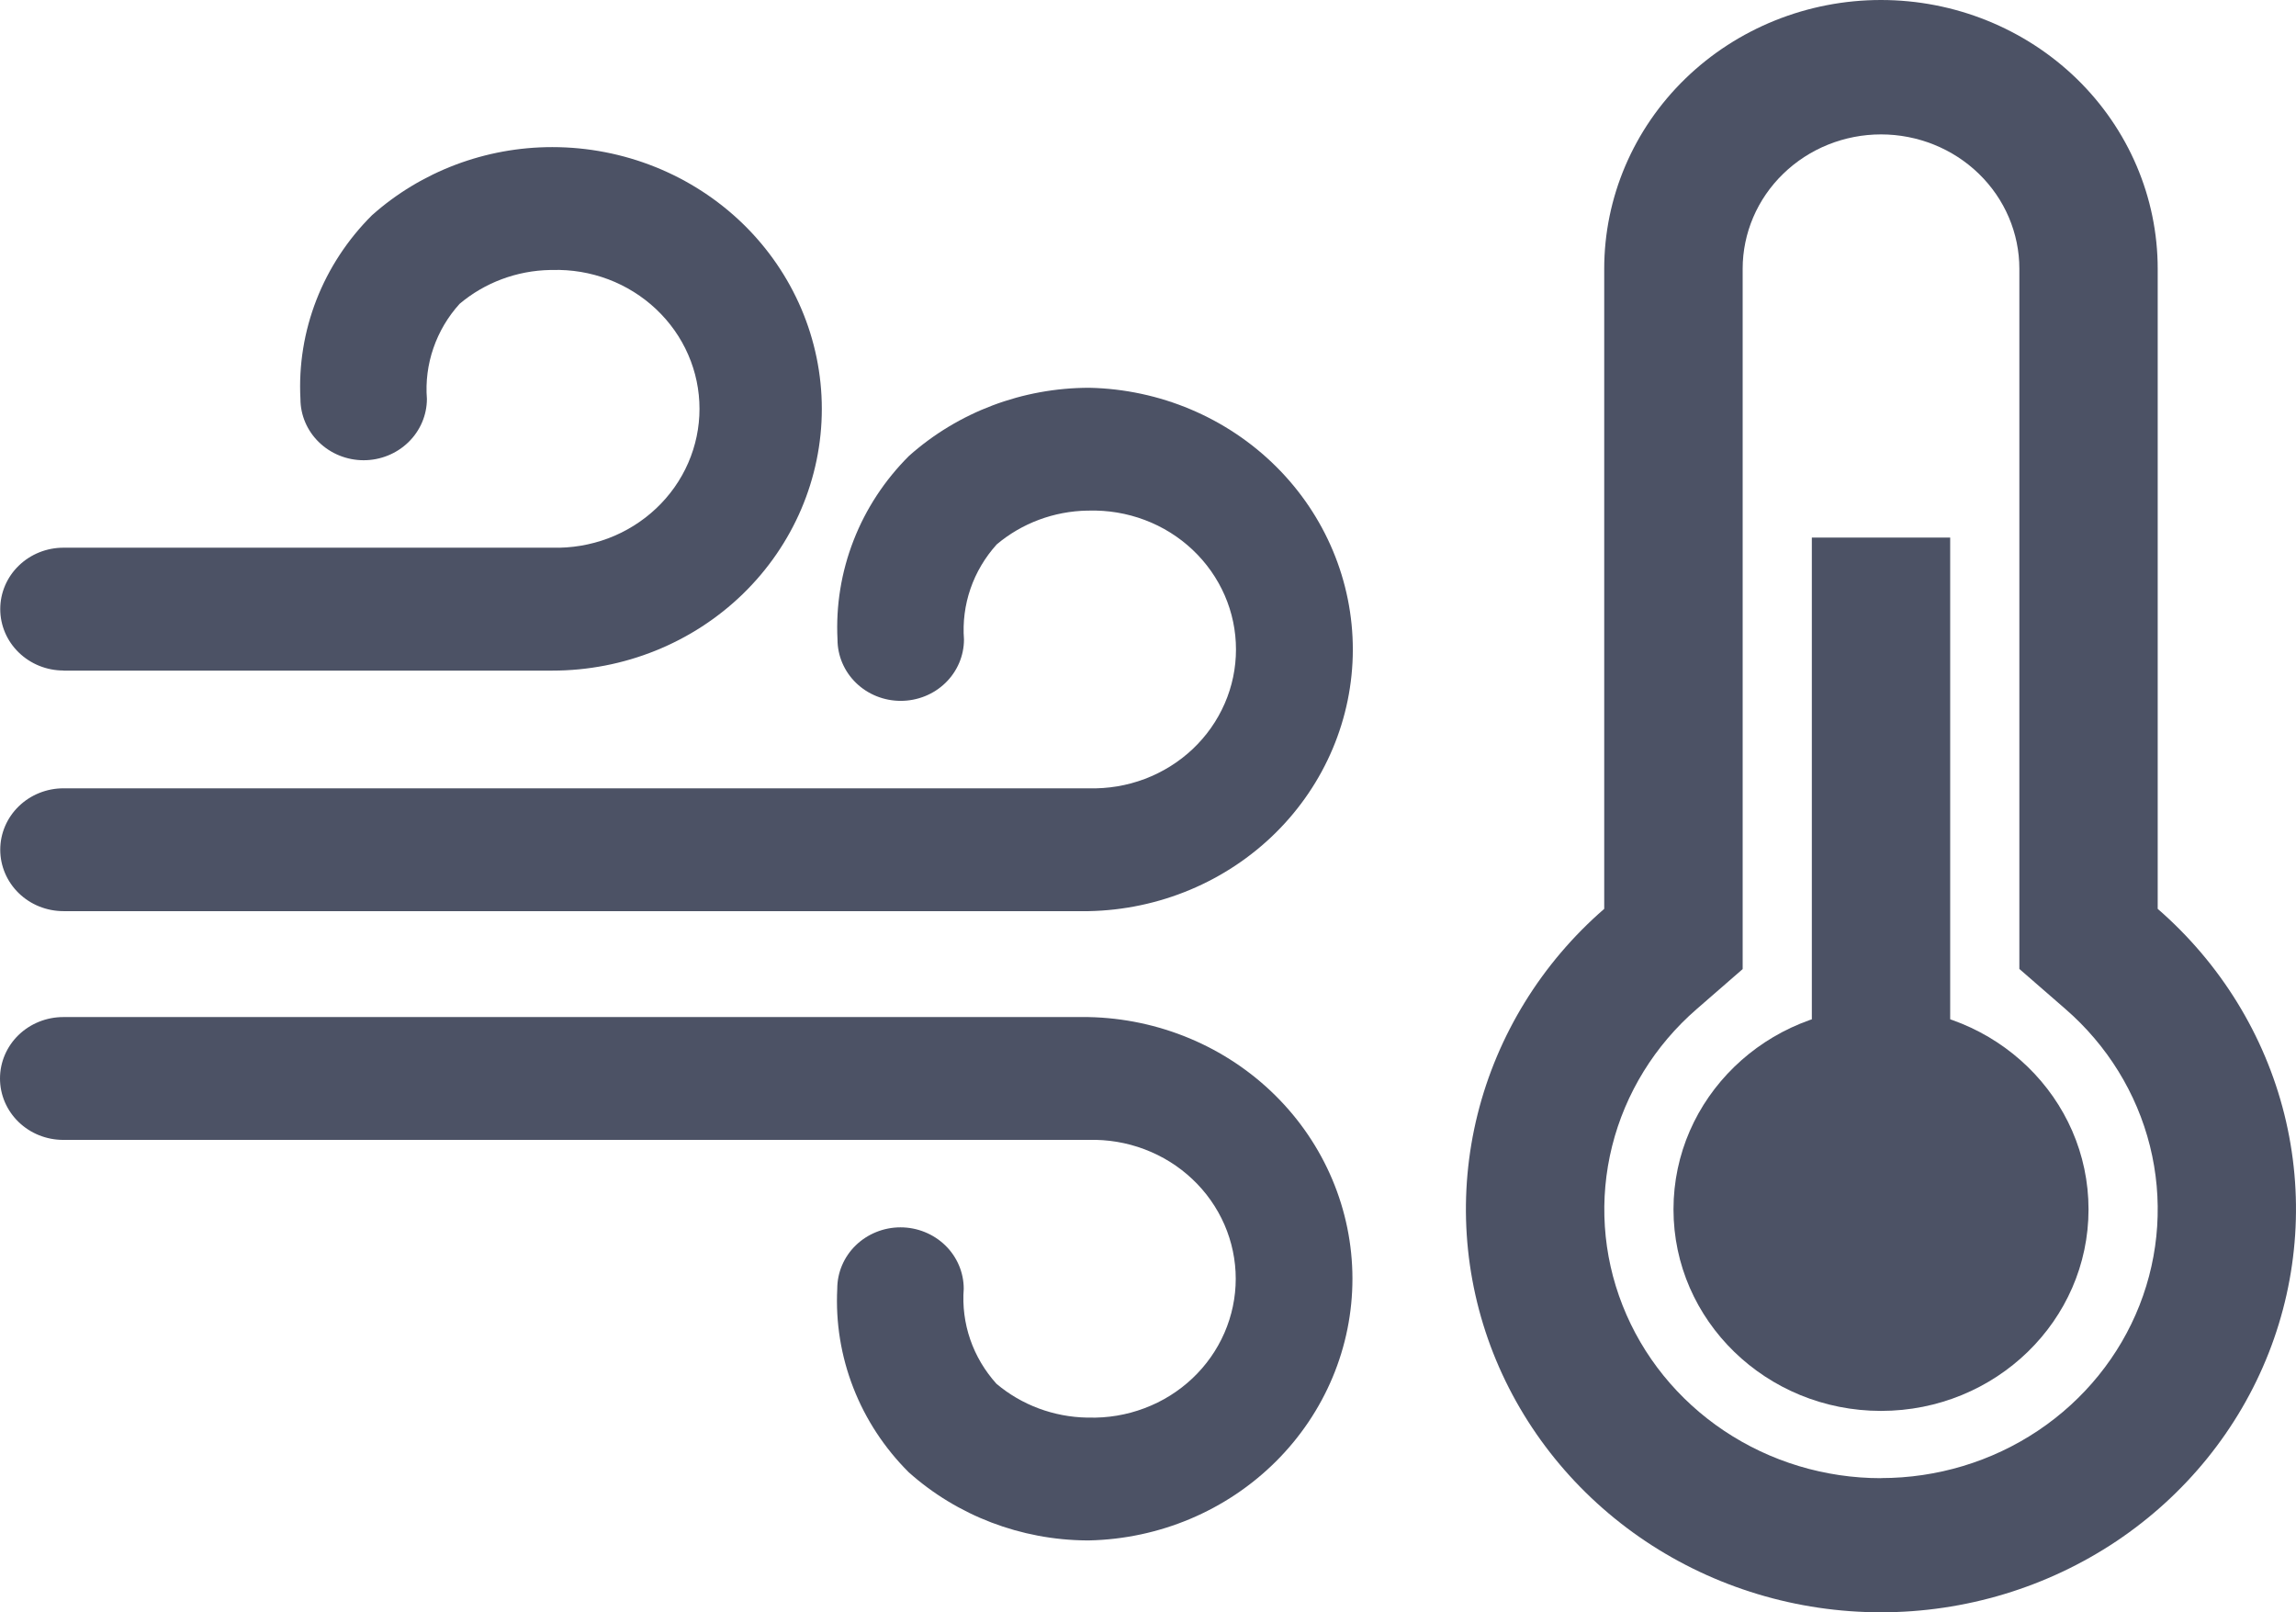
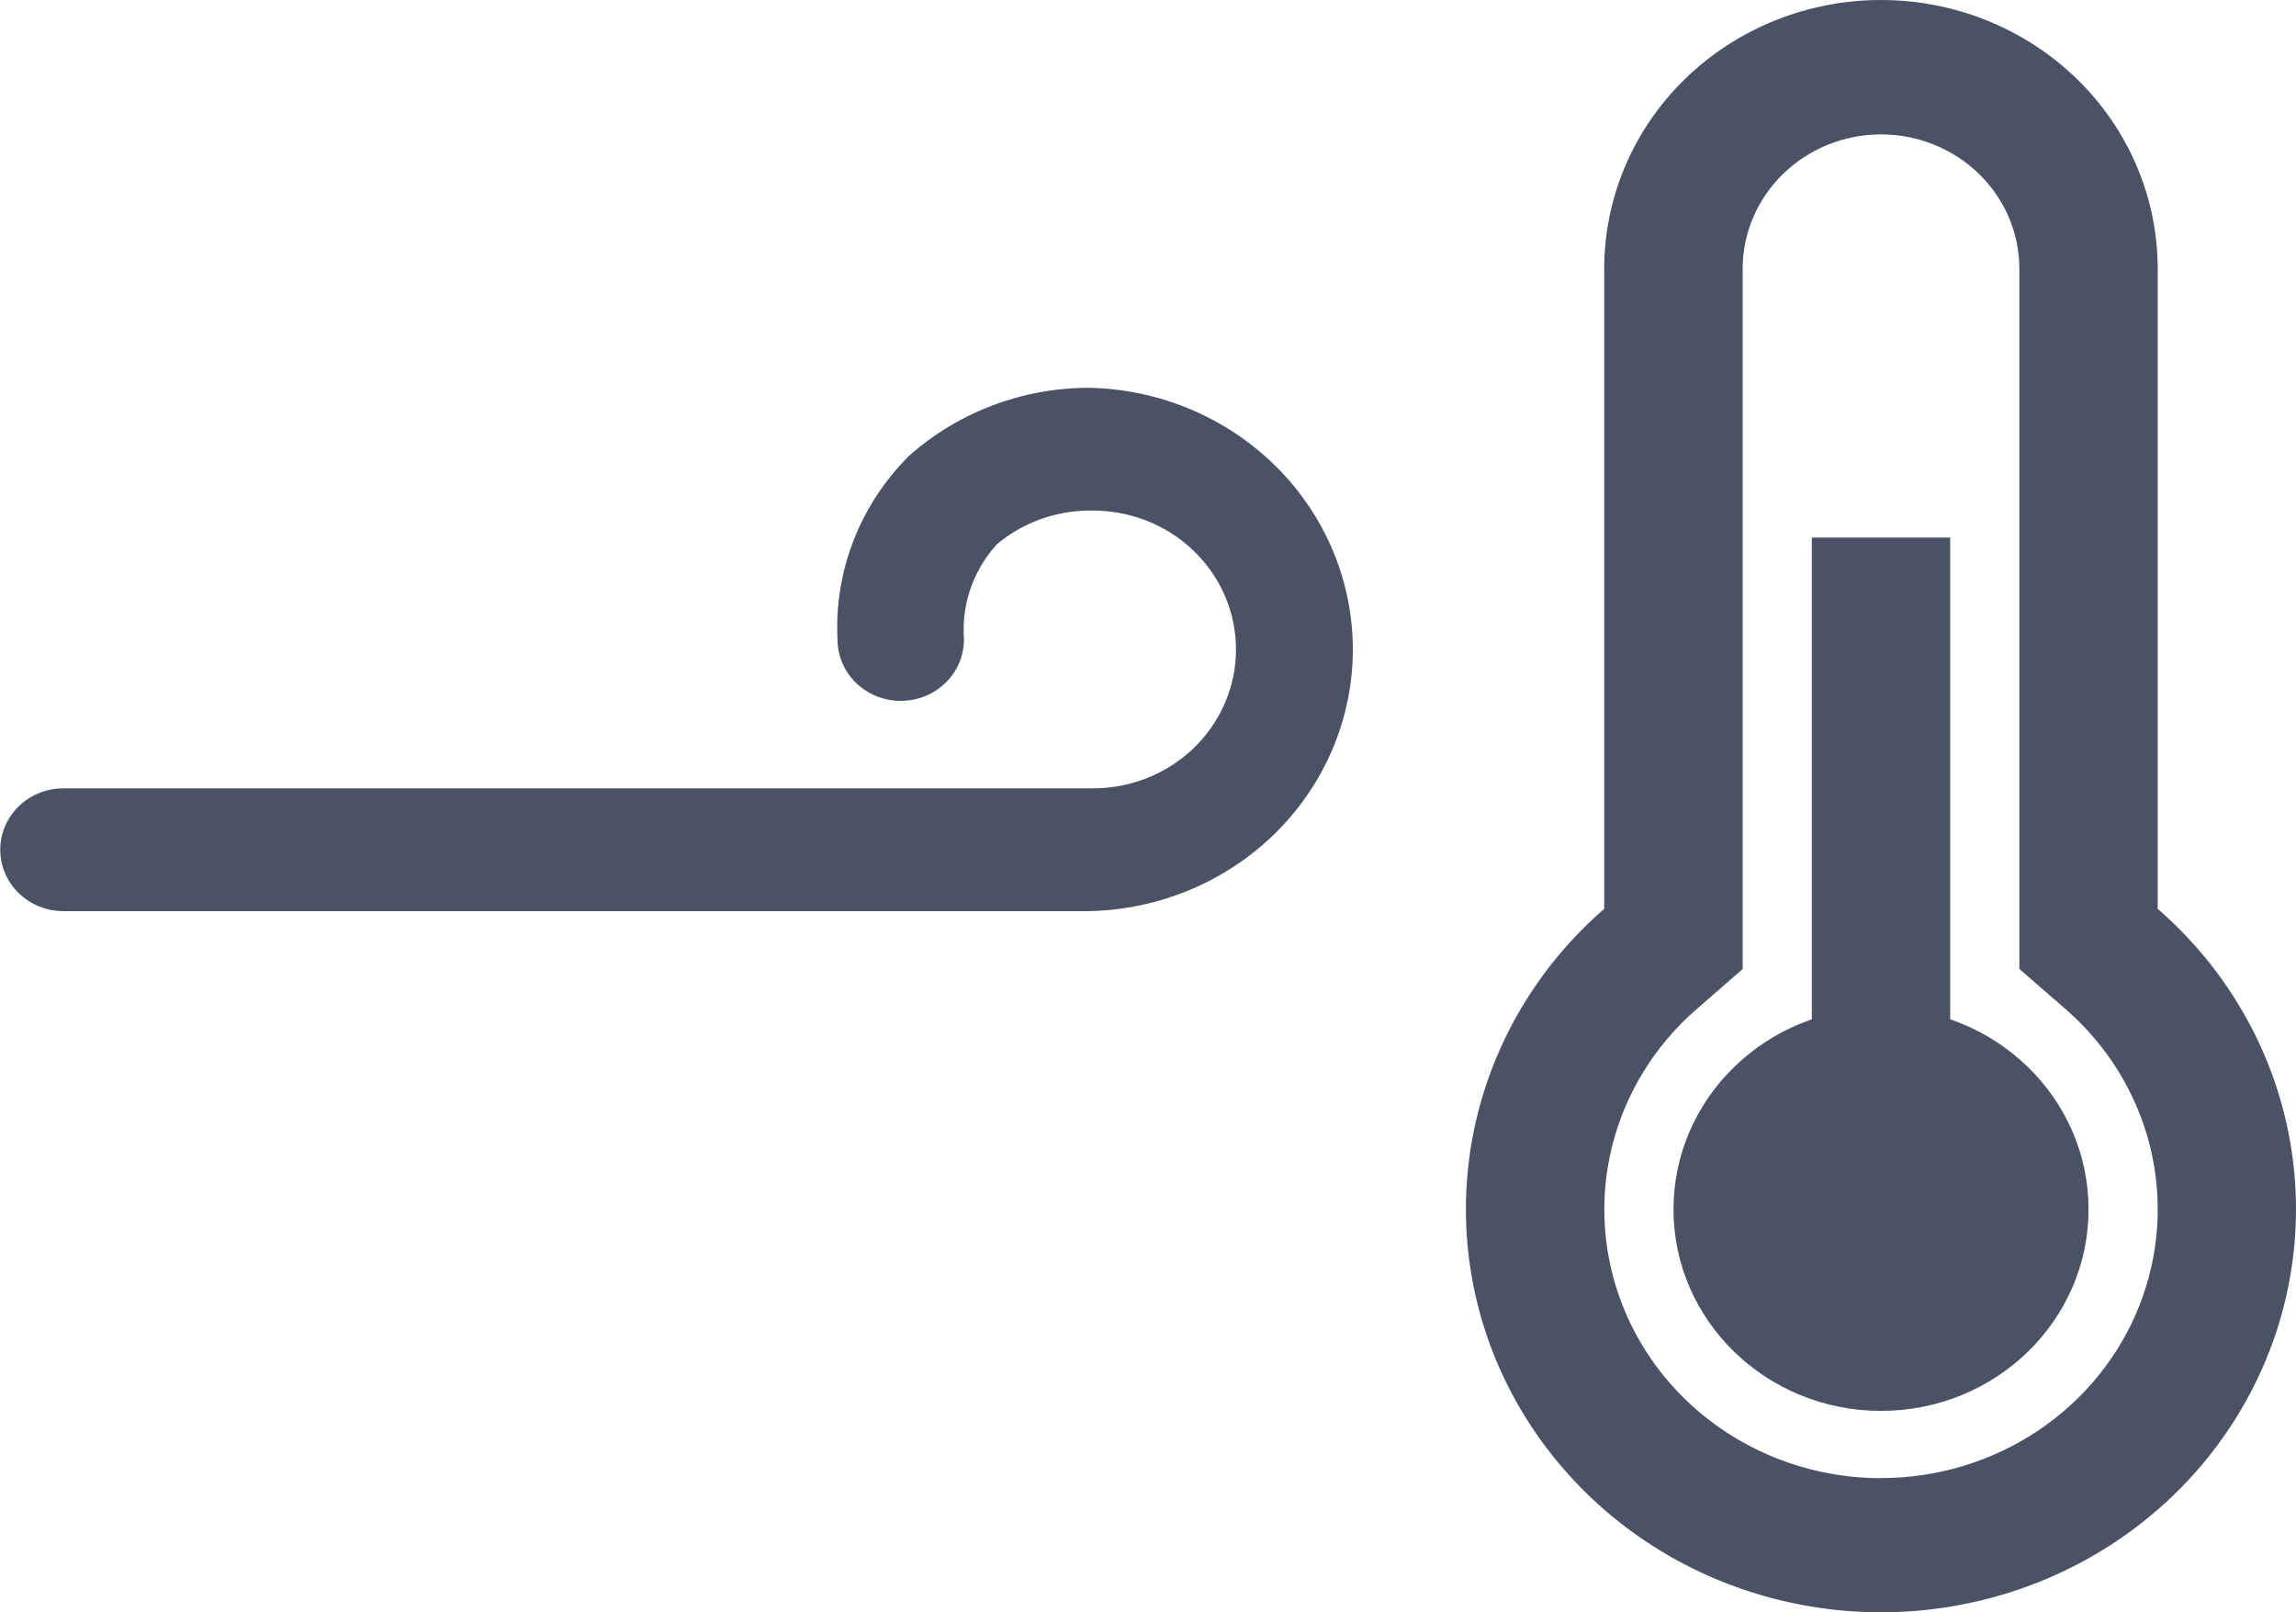
<svg xmlns="http://www.w3.org/2000/svg" width="47" height="33" viewBox="0 0 47 33" fill="none">
  <path d="M1.3 18.649H22.287C23.73 18.621 25.103 18.045 26.114 17.045C27.124 16.045 27.691 14.7 27.693 13.299C27.694 11.898 27.131 10.552 26.123 9.55C25.114 8.547 23.742 7.968 22.3 7.937C20.933 7.937 19.615 8.434 18.608 9.331C18.111 9.826 17.724 10.415 17.473 11.061C17.221 11.708 17.109 12.398 17.144 13.088C17.144 13.421 17.28 13.741 17.523 13.977C17.766 14.213 18.095 14.345 18.438 14.345C18.782 14.345 19.111 14.213 19.354 13.977C19.597 13.741 19.733 13.421 19.733 13.088C19.706 12.737 19.751 12.384 19.866 12.05C19.981 11.716 20.164 11.408 20.403 11.143C20.919 10.708 21.576 10.463 22.259 10.451H22.287C22.678 10.44 23.069 10.505 23.434 10.643C23.799 10.78 24.132 10.988 24.413 11.253C24.694 11.518 24.917 11.835 25.07 12.185C25.223 12.536 25.301 12.912 25.301 13.293C25.301 13.673 25.223 14.05 25.07 14.4C24.917 14.751 24.694 15.068 24.413 15.333C24.132 15.598 23.799 15.805 23.434 15.943C23.069 16.081 22.678 16.146 22.287 16.135H1.3C0.956 16.135 0.627 16.267 0.384 16.503C0.141 16.739 0.005 17.058 0.005 17.392C0.005 17.725 0.141 18.045 0.384 18.281C0.627 18.517 0.956 18.649 1.3 18.649Z" fill="#4C5265" />
-   <path d="M1.3 13.726H11.305C12.769 13.726 14.172 13.162 15.207 12.157C16.241 11.152 16.823 9.79 16.823 8.369C16.823 6.948 16.241 5.585 15.207 4.58C14.172 3.576 12.769 3.011 11.305 3.011C9.938 3.011 8.621 3.509 7.614 4.406C7.117 4.901 6.73 5.49 6.478 6.136C6.226 6.782 6.114 7.472 6.15 8.163C6.15 8.496 6.286 8.816 6.529 9.051C6.771 9.287 7.101 9.42 7.444 9.42C7.788 9.42 8.117 9.287 8.36 9.051C8.602 8.816 8.739 8.496 8.739 8.163C8.711 7.811 8.757 7.458 8.872 7.125C8.987 6.791 9.169 6.482 9.409 6.218C9.925 5.783 10.582 5.538 11.265 5.526H11.305C11.697 5.514 12.087 5.58 12.452 5.717C12.817 5.855 13.15 6.063 13.431 6.328C13.712 6.593 13.936 6.91 14.088 7.26C14.241 7.611 14.319 7.987 14.319 8.368C14.319 8.748 14.241 9.124 14.088 9.475C13.936 9.825 13.712 10.142 13.431 10.407C13.15 10.672 12.817 10.88 12.452 11.018C12.087 11.155 11.697 11.221 11.305 11.21H1.3C0.956 11.21 0.627 11.342 0.384 11.578C0.141 11.813 0.005 12.133 0.005 12.467C0.005 12.8 0.141 13.12 0.384 13.355C0.627 13.591 0.956 13.724 1.3 13.724V13.726Z" fill="#4C5265" />
-   <path d="M22.282 20.817H1.295C0.951 20.817 0.622 20.95 0.379 21.185C0.136 21.421 0 21.741 0 22.074C0 22.408 0.136 22.727 0.379 22.963C0.622 23.199 0.951 23.331 1.295 23.331H22.282C22.674 23.32 23.063 23.385 23.428 23.523C23.794 23.661 24.127 23.868 24.408 24.134C24.689 24.398 24.912 24.716 25.065 25.066C25.217 25.416 25.296 25.793 25.296 26.173C25.296 26.554 25.217 26.93 25.065 27.28C24.912 27.631 24.689 27.948 24.408 28.213C24.127 28.478 23.794 28.686 23.428 28.823C23.063 28.961 22.674 29.026 22.282 29.015H22.254C21.571 29.003 20.914 28.758 20.398 28.323C20.159 28.058 19.976 27.75 19.861 27.416C19.746 27.082 19.701 26.729 19.728 26.378C19.728 26.045 19.592 25.725 19.349 25.489C19.106 25.254 18.777 25.121 18.433 25.121C18.09 25.121 17.761 25.254 17.518 25.489C17.275 25.725 17.139 26.045 17.139 26.378C17.104 27.069 17.216 27.758 17.468 28.405C17.719 29.051 18.106 29.64 18.603 30.135C19.598 31.023 20.898 31.52 22.249 31.529H22.292C23.735 31.498 25.107 30.919 26.115 29.916C27.123 28.914 27.687 27.568 27.685 26.167C27.683 24.766 27.117 23.422 26.106 22.421C25.096 21.421 23.722 20.845 22.279 20.817H22.282Z" fill="#4C5265" />
-   <path d="M44.169 18.605V5.501C44.169 4.042 43.572 2.643 42.51 1.611C41.447 0.58 40.007 0 38.504 0C37.001 0 35.56 0.58 34.498 1.611C33.436 2.643 32.839 4.042 32.839 5.501V18.602C31.556 19.716 30.653 21.182 30.247 22.806C29.842 24.429 29.953 26.134 30.567 27.695C31.182 29.255 32.269 30.598 33.686 31.546C35.103 32.493 36.783 33 38.504 33C40.224 33 41.904 32.493 43.322 31.546C44.739 30.598 45.826 29.255 46.44 27.695C47.054 26.134 47.166 24.429 46.761 22.806C46.355 21.182 45.451 19.716 44.169 18.602V18.605ZM38.505 30.255C37.358 30.255 36.238 29.917 35.293 29.285C34.348 28.653 33.623 27.758 33.214 26.717C32.804 25.677 32.73 24.54 33.001 23.457C33.272 22.375 33.875 21.397 34.73 20.655L35.673 19.835V5.501C35.673 4.772 35.972 4.072 36.503 3.557C37.034 3.041 37.754 2.751 38.505 2.751C39.256 2.751 39.977 3.041 40.508 3.557C41.039 4.072 41.337 4.772 41.337 5.501V19.832L42.28 20.652C43.136 21.395 43.739 22.372 44.01 23.455C44.28 24.537 44.206 25.674 43.797 26.715C43.388 27.756 42.663 28.651 41.718 29.283C40.773 29.915 39.653 30.253 38.505 30.253V30.255Z" fill="#4C5265" />
+   <path d="M44.169 18.605V5.501C44.169 4.042 43.572 2.643 42.51 1.611C41.447 0.58 40.007 0 38.504 0C37.001 0 35.56 0.58 34.498 1.611C33.436 2.643 32.839 4.042 32.839 5.501V18.602C31.556 19.716 30.653 21.182 30.247 22.806C29.842 24.429 29.953 26.134 30.567 27.695C31.182 29.255 32.269 30.598 33.686 31.546C35.103 32.493 36.783 33 38.504 33C40.224 33 41.904 32.493 43.322 31.546C44.739 30.598 45.826 29.255 46.44 27.695C47.054 26.134 47.166 24.429 46.761 22.806C46.355 21.182 45.451 19.716 44.169 18.602V18.605ZM38.505 30.255C37.358 30.255 36.238 29.917 35.293 29.285C34.348 28.653 33.623 27.758 33.214 26.717C32.804 25.677 32.73 24.54 33.001 23.457C33.272 22.375 33.875 21.397 34.73 20.655L35.673 19.835V5.501C35.673 4.772 35.972 4.072 36.503 3.557C37.034 3.041 37.754 2.751 38.505 2.751C39.256 2.751 39.977 3.041 40.508 3.557C41.039 4.072 41.337 4.772 41.337 5.501V19.832L42.28 20.652C43.136 21.395 43.739 22.372 44.01 23.455C44.28 24.537 44.206 25.674 43.797 26.715C43.388 27.756 42.663 28.651 41.718 29.283C40.773 29.915 39.653 30.253 38.505 30.253V30.255" fill="#4C5265" />
  <path d="M39.921 11.003H37.089V27.505H39.921V11.003Z" fill="#4C5265" />
  <path d="M38.505 28.878C40.851 28.878 42.753 27.031 42.753 24.753C42.753 22.475 40.851 20.628 38.505 20.628C36.159 20.628 34.257 22.475 34.257 24.753C34.257 27.031 36.159 28.878 38.505 28.878Z" fill="#4C5265" />
</svg>